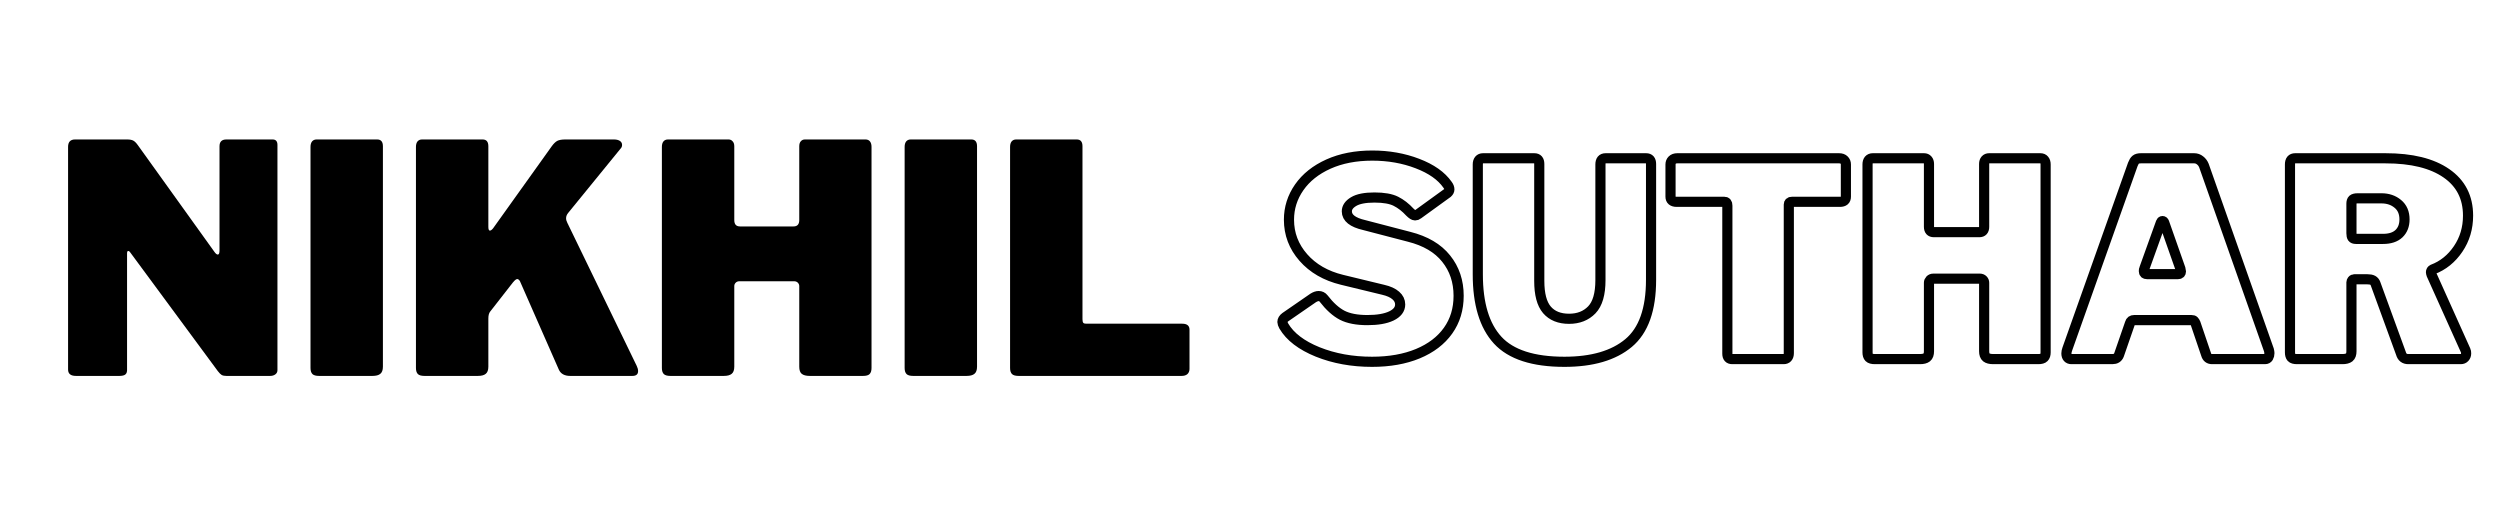
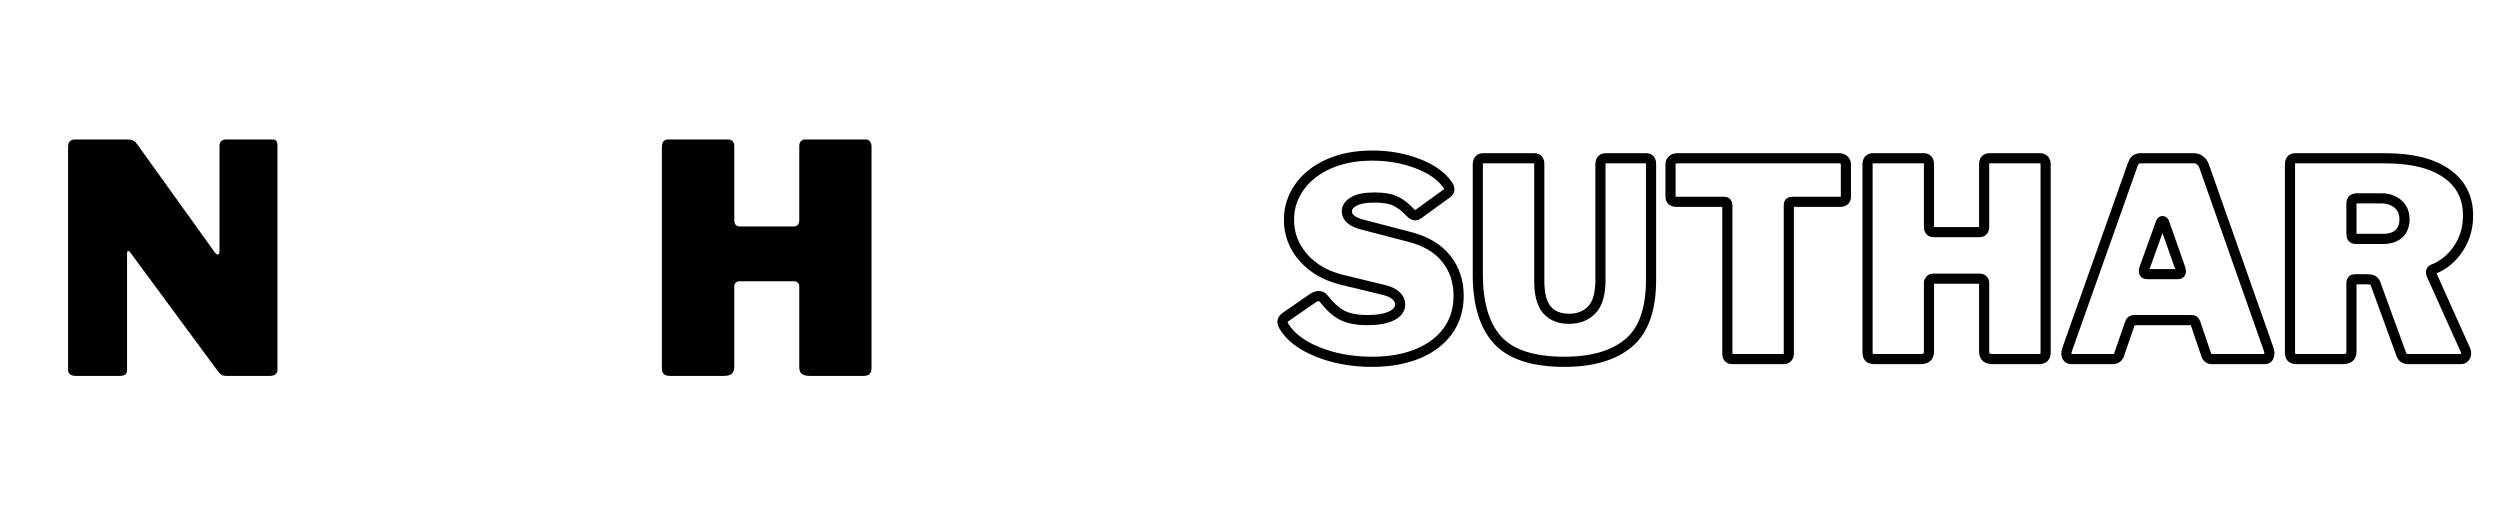
<svg xmlns="http://www.w3.org/2000/svg" width="400" zoomAndPan="magnify" viewBox="0 0 300 63" height="84" preserveAspectRatio="xMidYMid meet" version="1.0">
  <defs>
    <g />
  </defs>
  <path stroke-linecap="butt" transform="matrix(0.246, 0, 0, 0.246, 150, 15.292)" fill="none" stroke-linejoin="miter" d="M 77.99 41.313 C 75.874 39.023 73.615 37.257 71.182 36.032 C 68.78 34.807 65.28 34.187 60.715 34.187 C 56.134 34.187 52.73 34.855 50.519 36.191 C 48.34 37.496 47.242 39.086 47.242 40.931 C 47.242 44.097 50.058 46.324 55.689 47.628 L 77.592 53.338 C 85.609 55.359 91.638 58.906 95.678 63.98 C 99.734 69.022 101.77 75.067 101.77 82.129 C 101.77 88.635 100.052 94.314 96.616 99.133 C 93.18 103.969 88.265 107.707 81.887 110.363 C 75.508 113.004 68.048 114.324 59.522 114.324 C 49.819 114.324 40.991 112.717 33.022 109.52 C 25.069 106.291 19.565 102.092 16.495 96.89 C 16.034 96 15.811 95.348 15.811 94.918 C 15.811 94.043 16.288 93.248 17.259 92.532 L 30.859 83.147 C 31.829 82.559 32.704 82.256 33.499 82.256 C 34.469 82.256 35.265 82.638 35.885 83.418 C 38.876 87.299 41.914 90.035 44.984 91.625 C 48.07 93.2 52.173 93.98 57.264 93.98 C 62.21 93.98 66.108 93.312 68.955 91.959 C 71.818 90.576 73.25 88.715 73.25 86.344 C 73.25 84.674 72.534 83.211 71.118 81.986 C 69.718 80.745 67.666 79.807 64.93 79.187 L 44.856 74.319 C 36.951 72.394 30.652 68.752 25.991 63.423 C 21.331 58.094 19.008 51.97 19.008 45.019 C 19.008 39.293 20.663 34.028 24.003 29.224 C 27.343 24.436 32.099 20.651 38.239 17.883 C 44.411 15.115 51.537 13.731 59.649 13.731 C 67.571 13.731 74.92 15.02 81.696 17.628 C 88.456 20.205 93.355 23.657 96.362 27.968 C 96.966 28.763 97.253 29.526 97.253 30.226 C 97.253 30.831 96.966 31.403 96.362 31.944 L 81.95 42.379 C 81.521 42.729 81.044 42.904 80.503 42.904 C 79.898 42.904 79.055 42.363 77.99 41.313 Z M 195.634 74.319 C 195.634 88.762 191.992 99.038 184.675 105.162 C 177.374 111.27 166.939 114.324 153.387 114.324 C 138.148 114.324 127.3 110.809 120.826 103.778 C 114.352 96.731 111.123 86.026 111.123 71.679 L 111.123 18.074 C 111.123 17.119 111.346 16.372 111.775 15.847 C 112.221 15.322 112.841 15.051 113.636 15.051 L 138.721 15.051 C 140.311 15.051 141.107 15.974 141.107 17.819 L 141.107 74.844 C 141.107 81.35 142.348 86.058 144.845 88.985 C 147.358 91.896 150.953 93.343 155.645 93.343 C 160.211 93.343 163.917 91.896 166.732 88.985 C 169.548 86.058 170.947 81.223 170.947 74.446 L 170.947 18.074 C 170.947 16.054 171.79 15.051 173.461 15.051 L 193.248 15.051 C 194.839 15.051 195.634 15.974 195.634 17.819 Z M 205.131 18.074 C 205.131 17.199 205.417 16.483 205.974 15.926 C 206.562 15.338 207.373 15.051 208.423 15.051 L 287.367 15.051 C 288.433 15.051 289.244 15.338 289.817 15.926 C 290.39 16.483 290.676 17.199 290.676 18.074 L 290.676 33.773 C 290.676 35.444 289.721 36.287 287.781 36.287 L 264.414 36.287 C 263.364 36.287 262.839 36.732 262.839 37.607 L 262.839 110.093 C 262.839 111.063 262.601 111.795 262.155 112.288 C 261.726 112.765 261.122 113.004 260.326 113.004 L 235.242 113.004 C 233.651 113.004 232.856 112.113 232.856 110.363 L 232.856 38.164 C 232.856 36.907 232.378 36.287 231.408 36.287 L 208.169 36.287 C 206.149 36.287 205.131 35.444 205.131 33.773 Z M 333.305 73.778 C 332.701 73.778 332.192 73.985 331.794 74.383 C 331.412 74.78 331.206 75.242 331.206 75.767 L 331.206 109.17 C 331.206 110.586 330.856 111.588 330.14 112.161 C 329.44 112.717 328.342 113.004 326.863 113.004 L 304.817 113.004 C 303.481 113.004 302.542 112.749 302.017 112.224 C 301.492 111.684 301.238 110.856 301.238 109.711 L 301.238 18.074 C 301.238 17.119 301.445 16.372 301.874 15.847 C 302.335 15.322 302.956 15.051 303.751 15.051 L 328.82 15.051 C 329.535 15.051 330.108 15.29 330.538 15.783 C 330.983 16.26 331.206 16.944 331.206 17.819 L 331.206 48.439 C 331.206 50.205 332.001 51.08 333.592 51.08 L 355.765 51.08 C 357.34 51.08 358.12 50.205 358.12 48.439 L 358.12 17.819 C 358.12 16.944 358.342 16.26 358.772 15.783 C 359.217 15.29 359.806 15.051 360.505 15.051 L 385.59 15.051 C 386.385 15.051 386.99 15.322 387.419 15.847 C 387.881 16.372 388.103 17.119 388.103 18.074 L 388.103 109.711 C 388.103 110.856 387.833 111.684 387.292 112.224 C 386.783 112.749 385.86 113.004 384.556 113.004 L 362.51 113.004 C 360.999 113.004 359.901 112.717 359.185 112.161 C 358.485 111.588 358.12 110.586 358.12 109.17 L 358.12 75.767 C 358.12 75.242 357.929 74.78 357.547 74.383 C 357.165 73.985 356.656 73.778 356.036 73.778 Z M 400.638 113.004 C 399.938 113.004 399.349 112.765 398.904 112.288 C 398.474 111.795 398.252 111.111 398.252 110.22 C 398.252 109.6 398.395 108.9 398.681 108.105 L 430.621 18.074 C 431.051 16.944 431.528 16.149 432.069 15.719 C 432.61 15.274 433.437 15.051 434.582 15.051 L 460.589 15.051 C 461.639 15.051 462.594 15.385 463.421 16.054 C 464.264 16.69 464.9 17.549 465.329 18.599 L 497.015 108.518 C 497.19 109.234 497.27 109.759 497.27 110.093 C 497.27 110.888 497.095 111.588 496.761 112.161 C 496.411 112.717 495.886 113.004 495.17 113.004 L 469.29 113.004 C 467.795 113.004 466.825 112.24 466.395 110.745 L 461.241 95.57 C 460.971 94.966 460.732 94.552 460.494 94.345 C 460.271 94.107 459.874 93.98 459.269 93.98 L 431.258 93.98 C 430.208 93.98 429.556 94.473 429.285 95.427 L 423.877 111.031 C 423.336 112.352 422.286 113.004 420.728 113.004 Z M 452.668 71.551 C 453.622 71.551 454.115 71.106 454.115 70.231 C 454.115 70.056 454.02 69.611 453.861 68.911 L 445.924 46.34 C 445.749 45.894 445.478 45.671 445.112 45.671 C 444.778 45.671 444.524 45.894 444.349 46.34 L 436.284 68.784 C 436.109 69.118 436.03 69.563 436.03 70.104 C 436.03 71.074 436.555 71.551 437.604 71.551 Z M 592.979 108.773 C 593.154 109.123 593.234 109.6 593.234 110.22 C 593.234 111.015 592.995 111.684 592.502 112.224 C 592.025 112.749 591.405 113.004 590.625 113.004 L 565 113.004 C 563.155 113.004 561.962 112.081 561.437 110.22 L 549.014 76.164 C 548.759 75.448 548.314 74.924 547.693 74.574 C 547.089 74.24 546.166 74.065 544.926 74.065 L 538.865 74.065 C 538.325 74.065 537.927 74.24 537.672 74.574 C 537.418 74.924 537.291 75.242 537.291 75.512 L 537.291 109.17 C 537.291 110.586 536.941 111.588 536.225 112.161 C 535.509 112.717 534.412 113.004 532.932 113.004 L 510.727 113.004 C 509.422 113.004 508.516 112.749 508.023 112.224 C 507.545 111.684 507.307 110.856 507.307 109.711 L 507.307 18.074 C 507.307 16.054 508.15 15.051 509.82 15.051 L 553.913 15.051 C 566.686 15.051 576.58 17.485 583.61 22.368 C 590.657 27.236 594.172 34.123 594.172 43.031 C 594.172 49.107 592.566 54.516 589.337 59.272 C 586.14 64.012 581.988 67.368 576.898 69.293 C 576.357 69.579 576.087 70.008 576.087 70.613 C 576.087 70.867 576.182 71.265 576.357 71.806 Z M 552.72 54.372 C 556.076 54.372 558.653 53.529 560.466 51.827 C 562.264 50.109 563.171 47.787 563.171 44.86 C 563.171 41.615 562.089 39.086 559.91 37.289 C 557.762 35.491 555.106 34.585 551.925 34.585 L 540.313 34.585 C 539.183 34.585 538.388 34.791 537.927 35.189 C 537.497 35.587 537.291 36.255 537.291 37.225 L 537.291 51.605 C 537.291 52.559 537.434 53.275 537.736 53.72 C 538.038 54.15 538.627 54.372 539.518 54.372 Z M 552.72 54.372 " stroke="#000000" stroke-width="4.951" stroke-opacity="1" stroke-miterlimit="4" />
  <g fill="#000000" fill-opacity="1">
    <g transform="translate(6.185, 45.11)">
      <g>
        <path d="M 26.531 -28.375 C 26.914 -28.375 27.109 -28.156 27.109 -27.719 L 27.109 -0.688 C 27.109 -0.477 27.023 -0.312 26.859 -0.188 C 26.691 -0.062 26.484 0 26.234 0 L 20.984 0 C 20.754 0 20.566 -0.035 20.422 -0.109 C 20.285 -0.191 20.129 -0.348 19.953 -0.578 L 9.438 -14.828 C 9.344 -14.961 9.254 -15.016 9.172 -14.984 C 9.098 -14.961 9.062 -14.891 9.062 -14.766 L 9.062 -0.844 C 9.082 -0.531 9.02 -0.312 8.875 -0.188 C 8.738 -0.062 8.492 0 8.141 0 L 2.938 0 C 2.301 0 1.984 -0.254 1.984 -0.766 L 1.984 -27.484 C 1.984 -28.078 2.266 -28.375 2.828 -28.375 L 9.062 -28.375 C 9.395 -28.375 9.645 -28.328 9.812 -28.234 C 9.977 -28.148 10.16 -27.969 10.359 -27.688 L 19.531 -14.906 C 19.688 -14.676 19.828 -14.562 19.953 -14.562 C 20.086 -14.562 20.156 -14.727 20.156 -15.062 L 20.156 -27.562 C 20.156 -28.102 20.43 -28.375 20.984 -28.375 Z M 26.531 -28.375 " />
      </g>
    </g>
  </g>
  <g fill="#000000" fill-opacity="1">
    <g transform="translate(35.277, 45.11)">
      <g>
-         <path d="M 9.984 -28.375 C 10.441 -28.375 10.672 -28.102 10.672 -27.562 L 10.672 -1.109 C 10.672 -0.703 10.566 -0.414 10.359 -0.25 C 10.16 -0.082 9.844 0 9.406 0 L 3.016 0 C 2.641 0 2.375 -0.07 2.219 -0.219 C 2.062 -0.375 1.984 -0.617 1.984 -0.953 L 1.984 -27.484 C 1.984 -27.766 2.047 -27.984 2.172 -28.141 C 2.305 -28.297 2.488 -28.375 2.719 -28.375 Z M 9.984 -28.375 " />
-       </g>
+         </g>
    </g>
  </g>
  <g fill="#000000" fill-opacity="1">
    <g transform="translate(47.93, 45.11)">
      <g>
-         <path d="M 28.484 -1.188 C 28.586 -0.977 28.641 -0.773 28.641 -0.578 C 28.641 -0.191 28.41 0 27.953 0 L 20.5 0 C 19.812 0 19.352 -0.254 19.125 -0.766 L 14.453 -11.391 C 14.348 -11.547 14.242 -11.625 14.141 -11.625 C 14.016 -11.625 13.836 -11.484 13.609 -11.203 L 10.891 -7.719 C 10.742 -7.539 10.672 -7.258 10.672 -6.875 L 10.672 -1.109 C 10.672 -0.703 10.566 -0.414 10.359 -0.25 C 10.16 -0.082 9.844 0 9.406 0 L 3.016 0 C 2.641 0 2.375 -0.07 2.219 -0.219 C 2.062 -0.375 1.984 -0.617 1.984 -0.953 L 1.984 -27.484 C 1.984 -27.766 2.047 -27.984 2.172 -28.141 C 2.305 -28.297 2.488 -28.375 2.719 -28.375 L 9.984 -28.375 C 10.441 -28.375 10.672 -28.102 10.672 -27.562 L 10.672 -17.891 C 10.672 -17.586 10.734 -17.438 10.859 -17.438 C 10.961 -17.438 11.086 -17.523 11.234 -17.703 L 18.281 -27.562 C 18.508 -27.875 18.727 -28.086 18.938 -28.203 C 19.156 -28.316 19.484 -28.375 19.922 -28.375 L 25.734 -28.375 C 26.035 -28.375 26.273 -28.316 26.453 -28.203 C 26.629 -28.086 26.719 -27.926 26.719 -27.719 C 26.719 -27.539 26.656 -27.391 26.531 -27.266 L 20.266 -19.578 C 20.086 -19.367 20 -19.148 20 -18.922 C 20 -18.742 20.051 -18.555 20.156 -18.359 Z M 28.484 -1.188 " />
-       </g>
+         </g>
    </g>
  </g>
  <g fill="#000000" fill-opacity="1">
    <g transform="translate(77.442, 45.11)">
      <g>
        <path d="M 11.281 -11.359 C 11.102 -11.359 10.957 -11.301 10.844 -11.188 C 10.727 -11.07 10.672 -10.938 10.672 -10.781 L 10.672 -1.109 C 10.672 -0.703 10.566 -0.414 10.359 -0.25 C 10.16 -0.082 9.844 0 9.406 0 L 3.016 0 C 2.641 0 2.375 -0.07 2.219 -0.219 C 2.062 -0.375 1.984 -0.617 1.984 -0.953 L 1.984 -27.484 C 1.984 -27.766 2.047 -27.984 2.172 -28.141 C 2.305 -28.297 2.488 -28.375 2.719 -28.375 L 9.984 -28.375 C 10.18 -28.375 10.344 -28.301 10.469 -28.156 C 10.602 -28.02 10.672 -27.82 10.672 -27.562 L 10.672 -18.703 C 10.672 -18.191 10.898 -17.938 11.359 -17.938 L 17.781 -17.938 C 18.238 -17.938 18.469 -18.191 18.469 -18.703 L 18.469 -27.562 C 18.469 -27.82 18.531 -28.02 18.656 -28.156 C 18.781 -28.301 18.945 -28.375 19.156 -28.375 L 26.422 -28.375 C 26.648 -28.375 26.828 -28.297 26.953 -28.141 C 27.078 -27.984 27.141 -27.766 27.141 -27.484 L 27.141 -0.953 C 27.141 -0.617 27.062 -0.375 26.906 -0.219 C 26.758 -0.07 26.492 0 26.109 0 L 19.734 0 C 19.297 0 18.973 -0.082 18.766 -0.25 C 18.566 -0.414 18.469 -0.703 18.469 -1.109 L 18.469 -10.781 C 18.469 -10.938 18.41 -11.07 18.297 -11.188 C 18.18 -11.301 18.035 -11.359 17.859 -11.359 Z M 11.281 -11.359 " />
      </g>
    </g>
  </g>
  <g fill="#000000" fill-opacity="1">
    <g transform="translate(106.572, 45.11)">
      <g>
-         <path d="M 9.984 -28.375 C 10.441 -28.375 10.672 -28.102 10.672 -27.562 L 10.672 -1.109 C 10.672 -0.703 10.566 -0.414 10.359 -0.25 C 10.16 -0.082 9.844 0 9.406 0 L 3.016 0 C 2.641 0 2.375 -0.07 2.219 -0.219 C 2.062 -0.375 1.984 -0.617 1.984 -0.953 L 1.984 -27.484 C 1.984 -27.766 2.047 -27.984 2.172 -28.141 C 2.305 -28.297 2.488 -28.375 2.719 -28.375 Z M 9.984 -28.375 " />
-       </g>
+         </g>
    </g>
  </g>
  <g fill="#000000" fill-opacity="1">
    <g transform="translate(119.225, 45.11)">
      <g>
-         <path d="M 1.984 -27.484 C 1.984 -27.766 2.047 -27.984 2.172 -28.141 C 2.305 -28.297 2.488 -28.375 2.719 -28.375 L 9.984 -28.375 C 10.441 -28.375 10.672 -28.102 10.672 -27.562 L 10.672 -6.812 C 10.672 -6.602 10.703 -6.457 10.766 -6.375 C 10.828 -6.301 10.945 -6.266 11.125 -6.266 L 22.641 -6.266 C 23.223 -6.266 23.516 -6.023 23.516 -5.547 L 23.516 -0.844 C 23.516 -0.582 23.43 -0.375 23.266 -0.219 C 23.098 -0.07 22.863 0 22.562 0 L 3.016 0 C 2.641 0 2.375 -0.07 2.219 -0.219 C 2.062 -0.375 1.984 -0.617 1.984 -0.953 Z M 1.984 -27.484 " />
-       </g>
+         </g>
    </g>
  </g>
</svg>